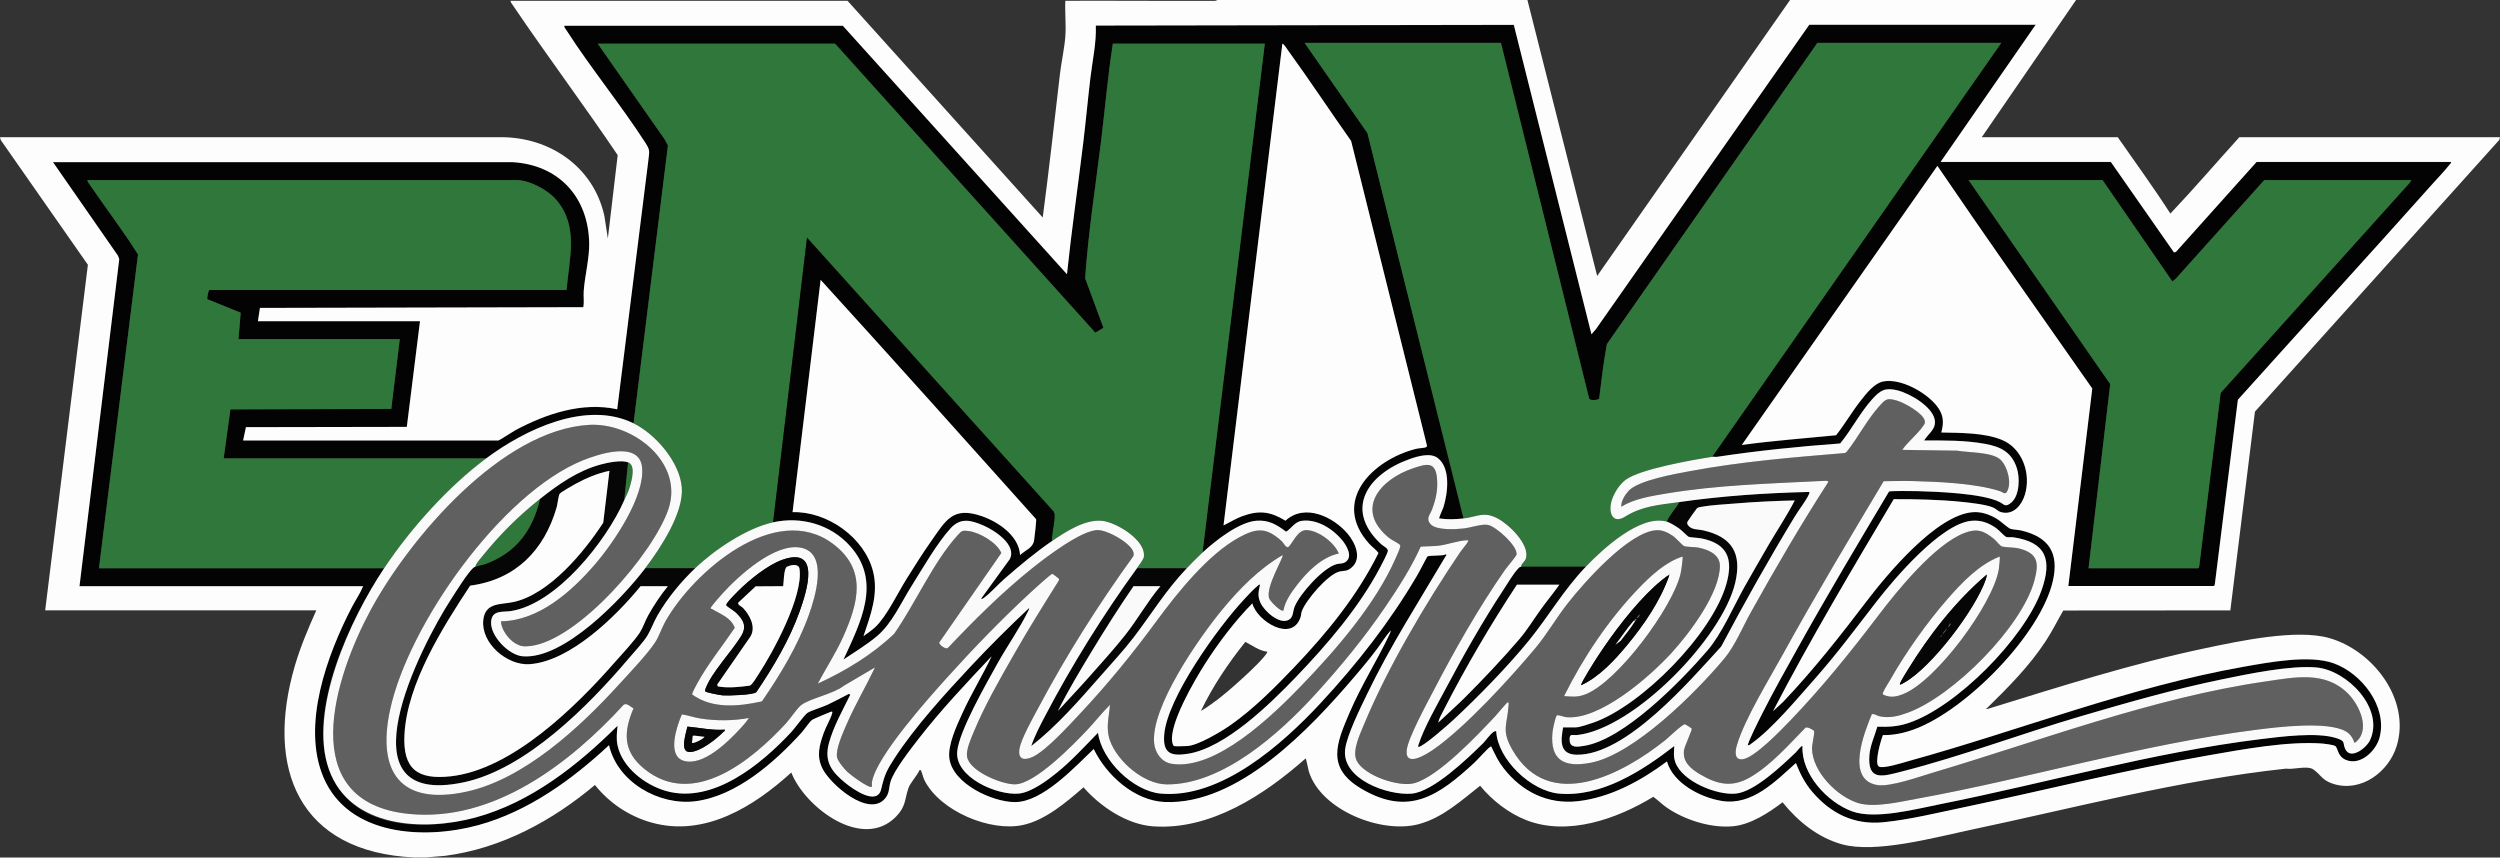
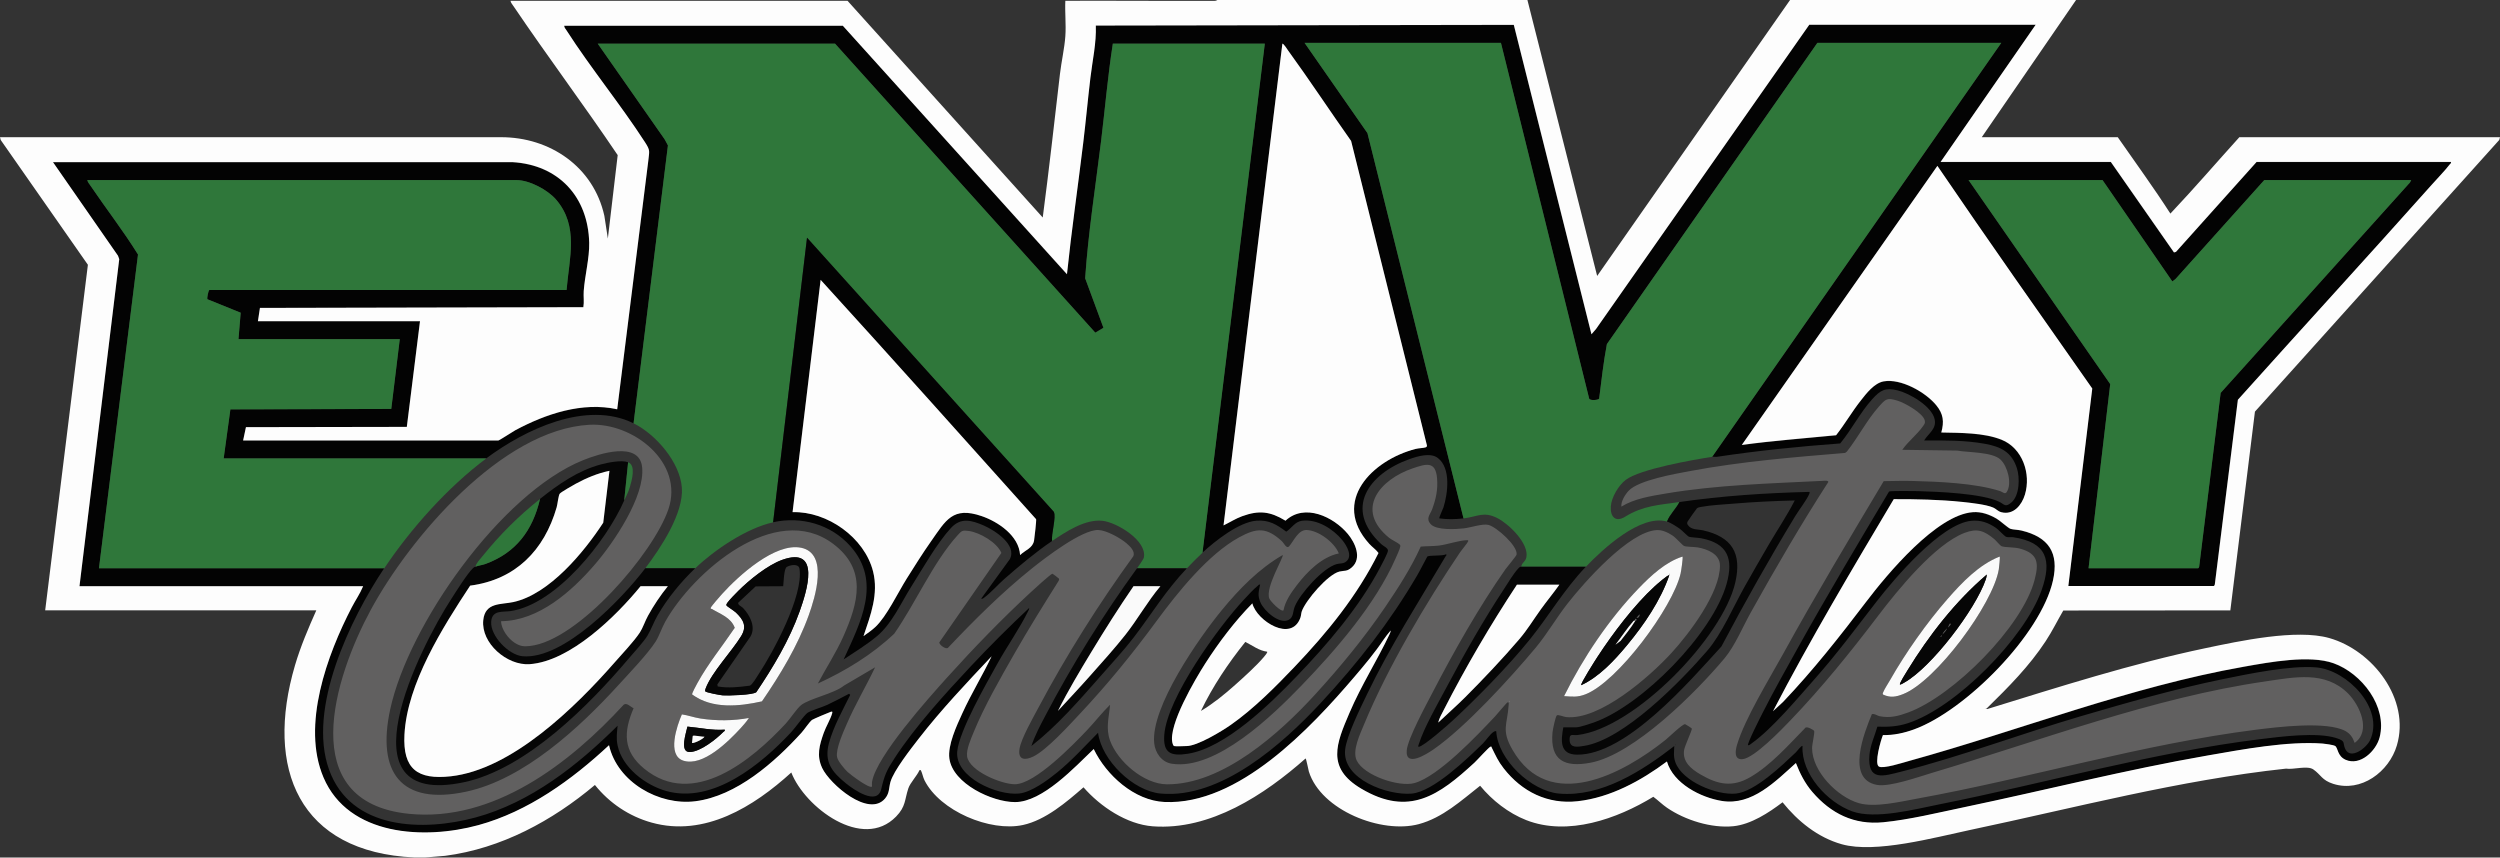
<svg xmlns="http://www.w3.org/2000/svg" id="Layer_1" data-name="Layer 1" viewBox="0 0 769.68 264.02">
  <rect x="0" y="0" width="769.68" height="264.02" fill="#333333" stroke="none" />
  <defs>
    <style>
      .cls-1 {
        fill: #616060;
      }

      .cls-2 {
        fill: #060606;
      }

      .cls-3 {
        fill: #2f773a;
      }

      .cls-4 {
        fill: #030303;
      }

      .cls-5 {
        fill: #fafafa;
      }

      .cls-6 {
        fill: #fdfdfd;
      }
    </style>
  </defs>
  <g>
    <path class="cls-4" d="M259.48,7.92l68.98,76.56c1.41-13.52,3.38-26.98,5.01-40.47.81-6.69,1.42-13.41,2.22-20.1.63-5.33,1.85-10.61,1.65-15.99l128.69-.21,23.91,95.25,1.39-1.6L556.99,7.68h69.7l-29.27,42.24h52.42l19.44,27.85.61-.17,24.81-27.68h59.86c.1.42-.17.48-.36.72-1.57,2.03-3.77,4.28-5.52,6.24-19.78,22.2-39.88,44.12-59.73,66.25l-7.09,56.75c.01.2-.22.6-.36.6h-44.75l7.37-60.81c-15.98-22.78-32.03-45.57-47.68-68.55l-60.22,85.92c9.64-1.32,19.35-2.03,29.03-2.99,2.69-3.42,4.89-7.23,7.58-10.66,1.71-2.18,4.16-5.39,7.04-5.92,5.3-.97,12.92,3.31,16.21,7.33,2.21,2.69,2.48,5.05,1.56,8.4,5.86.14,13.02.03,18.53,2.22,6.46,2.57,9.17,10.49,7.21,16.93-.97,3.19-3.5,6.34-7.22,5.41-1.1-.27-1.59-1.01-2.44-1.4-2.19-1-7.2-1.53-9.72-1.79-6.89-.71-14.09-.86-21-.84-12.8,21.52-25.63,43.06-37.18,65.29l3.12-2.88c9.33-9.82,17.4-20.08,25.57-30.82,6.5-8.55,21.7-26.81,32.87-27.59,2.61-.18,5.07.72,7.29,2,1.13.65,3.53,2.9,4.3,3.14.85.26,2.27.25,3.33.51,8.37,2.02,11.63,6.83,9.72,15.39-3.71,16.65-26.9,40.05-42.73,45.82-3.1,1.13-6.29,1.85-9.62,1.77-.64,1.53-2.74,8.8-1.24,9.69,1.29.76,7.43-1.22,9.12-1.68,34.5-9.52,67.83-22.8,103.36-29.08,7.8-1.38,20.13-3.69,27.52-1.04,8.62,3.09,16.61,13.31,14.16,22.81-1.08,4.17-5.99,8.93-10.5,6.89-2.56-1.15-2.28-3.64-3.2-4.24-.5-.32-3.1-.69-3.82-.74-10.88-.8-24.62,1.79-35.43,3.67-25.2,4.38-50,10.7-75.01,15.93-7.96,1.66-16.84,3.85-24.88,4.63-8.94.87-16.09-2.65-21.83-9.36-2.26-2.64-3.78-5.66-5.04-8.88-6.28,5.63-13.5,13.15-22.73,11.69-6.56-1.04-15-5.37-16.98-12.17-7.96,5.93-17.42,11.12-27.47,12.24-9.23,1.03-17.15-2.91-22.77-10.1-1.76-2.25-2.45-3.93-3.69-6.39-.08-.17-.02-.47-.41-.3-.59.25-4.04,4.11-4.92,4.92-10.91,10.06-20.13,16.74-34.87,7.99-10.81-6.42-7.66-13.85-3.57-23.4,3.61-8.44,8.47-16.02,12.32-24.15.14-.29.36-.8.32-1.12-.75.92-1.54,1.85-2.2,2.84-2.65,3.97-5.82,7.75-8.97,11.43-13.53,15.85-35.68,39.51-58.41,38.52-9.31-.41-17.97-8.26-21.83-16.31-5.78,5.49-15.73,16.33-24.23,16.34-7.01,0-19.15-5.67-20.21-13.4-.56-4.12,2.26-10.13,3.97-13.9,2.73-6,6.21-11.65,9.04-17.59-7.72,8.19-15.51,16.42-22.43,25.33-2.36,3.05-7.75,9.89-8.72,13.35-.52,1.83-.25,3.41-1.64,5.08-5.03,6.05-17.05-4.43-19.37-9.35-1.8-3.83-.86-7.01.45-10.77.67-1.92,2.11-4.29,2.6-6.04.08-.29.19-.69-.31-.55-.54.15-5.61,2.31-5.87,2.53-.9.72-2.33,2.95-3.25,3.95-8.27,9.07-20,19.48-32.66,21.09-11.19,1.42-24.02-5.87-26.6-17.25-11.41,10.65-24.92,20.41-40.19,24.6-16.54,4.54-39.99,3.45-47.71-14.67-6.85-16.07,1.13-37.8,8.72-52.41,1.13-2.17,2.56-4.21,3.48-6.47H24.47l12.24-100.68-.38-1.06-20.02-28.81h141.44c14.21.82,23.31,10.65,23.63,24.83.11,4.73-1.35,10.11-1.69,14.89-.11,1.63.17,3.31-.11,4.93l-99.57.22-.62,4.09h49.9l-4.06,32.54-49.53.09-.87,4.09h78.58c.31,0,4.44-2.74,5.24-3.16,9.43-5.04,20.58-8.79,31.35-6.44l9.57-76.47c.29-3,.69-3.11-.97-5.69-7.57-11.71-16.72-22.83-24.24-34.55-.27-.42-.68-.85-.67-1.37h85.77ZM450.58,159.6c-2.52.29-4.92.34-7.44,0-.2-.18,1.11-2.9,1.27-3.41,1.35-4.31,2.33-12.07-1.74-15.19-2.27-1.74-6.26-.54-8.77.36-12.51,4.47-20.39,15.27-8.64,26.17.63.58,2.1,1.21,2.05,2.01s-1.87,4.17-2.36,5.1c-6.46,12.3-16.36,23.83-25.95,33.8-7.91,8.23-21.74,21.8-33.26,23.61-5.24.82-7.73-.12-7.29-5.85.88-11.35,16.61-33.09,24.46-41.53,1.13-1.21,3.08-3.36,4.32-4.32.24-.19.3-.47.72-.36-.47,2.18-.81,3.4.12,5.52,1.1,2.54,5.83,6.85,8.69,5.32,1.55-.83,1.23-2.59,1.87-4.12,1.68-4.01,8.64-11.84,12.88-13.04.97-.28,1.8-.04,2.72-.64,2.44-1.6.4-5.06-.96-6.72-2.85-3.47-7.78-6.62-12.46-5.98-2.17.3-3.13,2.28-4.82,3.35-2.92-2.18-5.3-3.66-9.13-3.38-5.4.4-12.75,6.23-16.67,9.85l19.19-156.72h-46.79c-1.55,9.98-2.4,20.06-3.63,30.09-1.72,14.02-3.94,28.09-4.89,42.15l5.63,15.24-2.51,1.5L257.08,13.44h-73.06l20.59,29.44,1.02,1.88-10.58,85.56c-14.64-7.18-33.46,1.96-45.35,10.8h-80.86s2.07-15.09,2.07-15.09l49.53-.14,2.62-21.5h-49.66l.68-8.12-10.25-4.15c-.18-.26.31-2.79.61-2.86h109.97c.8-9.74,3.88-19.59-3.24-27.83-2.61-3.02-8.2-6-12.24-6H26.87c.11.62.65,1.23,1,1.76,4.8,7.09,10.12,13.92,14.61,21.16l-12.02,96.6h87.81c-10.43,15.62-23.71,43.16-16.97,61.98s29.28,19.04,45.1,14.75c16.98-4.6,31.48-16.07,43.74-28.25-.19,2.17-.46,3.83-.01,6.01,1.4,6.83,8.54,12.27,14.96,14.08,14.44,4.07,29.27-8.22,38.45-18.05,1.19-1.27,4.04-5.27,5.05-5.99.96-.69,4.72-1.82,6.14-2.49,2.26-1.06,4.47-2.25,6.68-3.4l.35.35c-2.31,4.69-5.17,9.76-6.54,14.82-1.56,5.79.88,8.89,5.23,12.42,2.23,1.81,9.61,7.05,10.86,1.75,1.03-4.38,1.66-5.75,4.13-9.55,6.27-9.64,15.51-19.76,23.4-28.2,5.78-6.18,11.84-12.21,18-17.99.08.33-.21.78-.36,1.08-2.58,5.24-6.49,10.8-9.4,16.04-3.36,6.05-11.75,20.66-12.37,26.99-.79,8.04,12.37,13.68,19,13.01,3.83-.39,8.8-4.09,11.75-6.48,4.53-3.69,8.51-8.08,12.6-12.23,1.1,8.48,10.85,17.96,19.32,18.72,18.53,1.65,37.47-15.23,49.18-27.83s21.39-25.1,29.67-39.2c1.13-1.93,2.1-3.97,3.19-5.92.59-.53,4.65-.09,5.76-.72.38.19,0,.43-.11.61-8.31,14.09-17.09,27.7-24.21,42.5-2.01,4.18-6.25,12.7-6.73,17.03-1,9.14,13.19,14.18,20.5,13.54,6.61-.58,17.21-10.82,21.95-15.48.92-.91,2.16-2.81,3.22-3.5.29-.19.48-.3.85-.23.48,8.76,10.78,18.43,19.32,19.2,13.07,1.16,25.67-7.04,35.5-14.64-.07,1.84-.32,3.16.32,4.97,2.11,5.95,12.75,10.26,18.64,9.67s14.28-8.73,18.48-12.71c.31-.29,1.76-2.24,2.03-1.92-.42,8.59,7.62,17.31,15.29,20.1,7.1,2.58,19.48-.68,26.98-2.18,32.63-6.51,65.7-16,98.72-20.05,6.3-.77,17.41-2.22,23.31-.34,3.14,1,1.86,1.39,2.82,3.41,1.61,3.39,6.47-.33,7.59-2.7,4.59-9.7-6.99-21.62-16.51-22.45-7.98-.7-20.88,1.99-28.93,3.64-14.61,3-29.26,7.18-43.57,11.38-18.27,5.37-36.87,12.38-55.19,17.04-5.71,1.45-10.55,3.11-9.9-5.1.23-2.95,1.63-5.91,2.44-8.72,3.37.11,6.16-.02,9.38-1.06,14.86-4.82,35.95-26.24,41.16-40.91,3.31-9.33,1.58-14.81-8.73-16.35-.72-.11-1.61.13-2.24-.15-.44-.2-2.26-2.17-3.04-2.71-2.37-1.62-4.71-2.49-7.63-2.2-9.34.95-23.51,17.6-29.14,24.85-6.4,8.24-12.1,15.99-19.08,23.87-5.29,5.97-13.03,15.28-19.34,19.77-.35.25-.72.65-1.17.62-.37-.4,3.9-8.8,4.43-9.84,3.42-6.77,7.19-13.45,10.88-20.08,9.04-16.25,18.59-32.23,28.11-48.2.4-.25,7.63-.16,8.77-.13,6.22.17,19.93.7,25.23,3.32,1.5.74,1.75,1.82,3.68.17,2.53-2.16,2.64-7.63,1.68-10.58-1.63-4.98-4.99-6.59-9.8-7.47-6.16-1.13-12.52-1.05-18.76-1.04,1.36-2.18,3.87-3.56,3.25-6.49-.85-4.05-7.72-8.02-11.46-8.94s-5.26-.04-7.75,2.71c-3.68,4.06-6.38,9.4-9.87,13.64-12.68.94-25.31,2.21-37.88,4.11-.5.08-1.08-.07-1.55,0l89.01-127.44h-56.62l-64.8,92.74c-1.05,5.53-1.68,11.17-2.38,16.77-.11.47-2.86.74-3.08,0l-27.16-109.51h-60.46l19.36,27.79,29.58,118.61ZM361.45,229.68c.52.17,3.03,0,3.84,0,3.33,0,10.79-4.54,13.63-6.52,6.99-4.88,13.71-11.65,19.6-17.83,10.06-10.55,19.36-21.95,25.87-35.09-.73-1.01-1.95-1.83-2.85-2.83-11.79-13.05.91-25.75,14.25-29.2.96-.25,2.4-.26,3.11-.49.29-.09.39-.28.41-.57l-23.35-93.76c-6.53-9.23-12.76-18.71-19.41-27.87-.3-.41-1.34-2.08-1.75-2.09l-18.12,148.32c1.92-.93,3.67-2.08,5.7-2.82,5.22-1.9,8.65-1.51,13.38,1.37,5.88-5.48,14.8-1.19,19.19,4.08,2.26,2.71,4.45,7.49,1.19,10.32-1.53,1.32-2.18.87-3.78,1.26-3.54.85-10.33,8.78-11.57,12.19-.22.6-.2,1.34-.43,1.97-2.72,7.76-13.44,1.07-14.81-4.37-5.42,5.52-10.3,11.97-14.49,18.5-3.11,4.85-11.45,18.98-10.11,24.48.06.26.26.87.49.94ZM647.32,55.44h-41.27l43.62,62.82-6.67,56.7h33.71c.14,0,.37-.4.36-.6l6.6-53.39,58.3-64.8.36-.72h-45.23l-27.35,30.48-.96.72-21.48-31.2Z" />
    <path class="cls-3" d="M118.28,174.96H30.47s12.02-96.6,12.02-96.6c-4.49-7.24-9.81-14.08-14.61-21.16-.36-.53-.89-1.13-1-1.76h132.08c4.04,0,9.63,2.97,12.24,6,7.11,8.24,4.04,18.09,3.24,27.84h-109.97c-.3.06-.8,2.59-.61,2.85l10.25,4.15-.68,8.12h49.66l-2.62,21.5-49.53.14-2.07,15.09h80.86c-11.78,8.76-23.28,21.64-31.43,33.84Z" />
    <path class="cls-3" d="M647.32,55.44l21.48,31.2.96-.72,27.35-30.48h45.23l-.36.72-58.3,64.8-6.6,53.39c.01.2-.22.6-.36.6h-33.71l6.67-56.7-43.62-62.82h41.27Z" />
    <path class="cls-6" d="M361.45,229.68c-.23-.07-.43-.69-.49-.94-1.34-5.49,7-19.62,10.11-24.48,4.19-6.53,9.07-12.98,14.49-18.5,1.38,5.44,12.09,12.13,14.81,4.37.22-.64.21-1.38.43-1.97,1.24-3.41,8.03-11.34,11.57-12.19,1.6-.38,2.25.06,3.78-1.26,3.26-2.82,1.07-7.6-1.19-10.32-4.39-5.27-13.31-9.56-19.19-4.08-4.74-2.88-8.16-3.28-13.38-1.37-2.02.74-3.78,1.89-5.7,2.82l18.12-148.32c.41,0,1.45,1.67,1.75,2.09,6.64,9.15,12.88,18.63,19.41,27.87l23.35,93.76c-.01.29-.12.48-.41.57-.71.23-2.16.24-3.11.49-13.34,3.45-26.04,16.15-14.25,29.2.9,1,2.11,1.82,2.85,2.83-6.51,13.14-15.81,24.54-25.87,35.09-5.89,6.18-12.62,12.94-19.6,17.83-2.84,1.99-10.31,6.52-13.63,6.52-.81,0-3.32.17-3.84,0ZM390.12,200.64c-2.54-.32-4.51-1.92-6.72-3.01-5.26,6.57-10.03,13.64-13.67,21.25,3.79-2.26,7.27-5.1,10.56-8.04,2.73-2.43,6.58-5.9,8.88-8.64.2-.23,1.16-1.34.95-1.56Z" />
    <path class="cls-6" d="M470.25,0l21.47,84.96L551.11,0h88.05l-29.03,42.24h41.87c5.43,7.82,11.06,15.52,16.2,23.52,7.25-7.66,14.15-15.69,21.23-23.52h80.25l-.23.85-75.22,83.64-7.57,61.19-51.43.04c-1.83,3.14-3.42,6.4-5.43,9.45-5.09,7.74-11.35,14.02-17.91,20.46-.29.29-.32.37-.81.3l.73.13c22.14-6.83,44.45-13.97,67.16-18.74,10.46-2.2,28.04-5.99,38.15-3.12,13.38,3.8,25.01,18.82,20.81,33.05-2.4,8.13-11.02,14.58-19.61,11.83-3.51-1.12-3.73-2.78-6.12-4.44-1.85-1.28-6.13.14-8.4-.24-32.91,3.54-64.96,12.07-97.25,18.88-10.81,2.28-29.14,7.32-39.52,4.4-7.36-2.07-13.52-7.05-18.23-12.92-4.23,3.21-9.72,6.82-15.15,7.37-6.76.68-14.87-1.88-20.42-5.68-1.49-1.02-2.76-2.31-4.22-3.38-11.15,6.8-26.33,12.22-39.16,7.17-5.45-2.15-10.45-6.06-14.16-10.57-5.82,4.57-11.54,9.85-18.89,11.82-11.43,3.07-30.08-4.21-33.84-16.19-.17-.54-.81-4.04-1.01-4.03-12.62,11.18-29.34,22.2-47.03,20.89-8.04-.6-16.19-6.09-21.34-12.01-5.22,4.54-11.69,10.09-18.63,11.6-10.12,2.2-25.56-4.3-30.32-13.75-.46-.92-.69-2.21-1.07-2.98-.14-.27-.22-.17-.48-.15-.74,1.73-2.85,3.88-3.42,5.58-1.19,3.57-.75,5.59-3.77,8.7-10.34,10.64-28.11-2.87-32.27-13.56-11.56,10.52-26.71,19.97-43.01,15.42-6.9-1.92-12.99-6-17.45-11.58-13.11,11.04-28.86,19.57-46.1,21.81l-6.09.51c-1.11-.04-2.25.05-3.36,0-35.57-1.6-46.18-27.35-36.77-59.22,1.71-5.79,4.09-11.36,6.54-16.86H13.91l13.15-106.39L.22,43.1l-.22-.86h154.16c15.17-.04,28.58,9.12,31.91,24.23l1.07,6.97,3.03-25.68c-10.41-15.43-21.58-30.35-32.01-45.76-.36-.53-.89-1.13-1-1.76h103.77l60.1,66.72c1.94-14.73,3.59-29.49,5.31-44.25.44-3.74,1.39-7.89,1.65-11.55s-.17-7.35,0-10.92c15.32-.06,30.65.08,45.98.02.44,0,.77-.26.81-.26h95.49ZM259.48,7.92h-85.77c-.02.53.4.95.67,1.37,7.53,11.72,16.67,22.84,24.24,34.55,1.67,2.58,1.26,2.69.97,5.69l-9.57,76.47c-10.77-2.36-21.92,1.4-31.35,6.44-.8.43-4.93,3.16-5.24,3.16h-78.58l.87-4.09,49.53-.09,4.06-32.54h-49.9l.62-4.09,99.57-.22c.28-1.63,0-3.3.11-4.93.34-4.79,1.79-10.16,1.69-14.89-.32-14.18-9.43-24.01-23.63-24.84H16.31s20.02,28.82,20.02,28.82l.38,1.06-12.24,100.68h87.33c-.93,2.27-2.36,4.31-3.48,6.47-7.59,14.61-15.56,36.34-8.72,52.41,7.72,18.12,31.17,19.21,47.71,14.67,15.27-4.19,28.78-13.95,40.19-24.6,2.58,11.37,15.41,18.67,26.6,17.25,12.66-1.61,24.4-12.01,32.66-21.09.91-1,2.35-3.23,3.25-3.95.26-.21,5.34-2.37,5.87-2.53.5-.14.39.25.31.55-.49,1.75-1.93,4.12-2.6,6.04-1.31,3.76-2.25,6.94-.45,10.77,2.32,4.92,14.33,15.4,19.37,9.35,1.39-1.67,1.12-3.25,1.64-5.08.98-3.46,6.36-10.31,8.72-13.35,6.91-8.91,14.71-17.13,22.43-25.33-2.83,5.94-6.31,11.59-9.04,17.59-1.72,3.77-4.54,9.78-3.97,13.9,1.06,7.73,13.2,13.41,20.21,13.4,8.5,0,18.46-10.85,24.23-16.34,3.86,8.05,12.52,15.91,21.83,16.31,22.73.99,44.89-22.68,58.41-38.52,3.14-3.68,6.32-7.46,8.97-11.43.66-.99,1.45-1.92,2.2-2.84.04.32-.18.83-.32,1.12-3.85,8.13-8.71,15.71-12.32,24.15-4.09,9.55-7.24,16.98,3.57,23.4,14.73,8.75,23.95,2.07,34.87-7.99.88-.81,4.33-4.67,4.92-4.92.39-.16.32.13.41.3,1.24,2.47,1.93,4.14,3.69,6.39,5.62,7.19,13.53,11.13,22.77,10.1,10.05-1.12,19.51-6.31,27.47-12.24,1.98,6.8,10.42,11.13,16.98,12.17,9.23,1.46,16.45-6.06,22.73-11.69,1.25,3.22,2.78,6.24,5.04,8.88,5.75,6.7,12.89,10.23,21.83,9.36,8.04-.78,16.92-2.97,24.88-4.63,25.01-5.23,49.81-11.55,75.01-15.93,10.81-1.88,24.55-4.47,35.43-3.67.72.05,3.32.42,3.82.74.93.59.64,3.08,3.2,4.24,4.51,2.03,9.42-2.72,10.5-6.89,2.45-9.5-5.54-19.72-14.16-22.81-7.39-2.65-19.72-.34-27.52,1.04-35.54,6.28-68.86,19.56-103.36,29.08-1.69.47-7.83,2.45-9.12,1.68-1.51-.89.6-8.16,1.24-9.69,3.33.07,6.52-.64,9.62-1.77,15.82-5.77,39.02-29.17,42.73-45.82,1.91-8.56-1.35-13.38-9.72-15.39-1.06-.25-2.48-.25-3.33-.51-.77-.24-3.17-2.49-4.3-3.14-2.22-1.29-4.68-2.19-7.29-2-11.18.79-26.37,19.04-32.87,27.59-8.17,10.74-16.24,21-25.57,30.82l-3.12,2.88c11.55-22.23,24.38-43.76,37.18-65.29,6.91-.02,14.1.13,21,.84,2.52.26,7.53.79,9.72,1.79.85.39,1.34,1.12,2.44,1.4,3.72.93,6.25-2.21,7.22-5.41,1.96-6.44-.75-14.36-7.21-16.93-5.51-2.19-12.67-2.08-18.53-2.22.92-3.35.65-5.71-1.56-8.4-3.29-4.02-10.91-8.3-16.21-7.33-2.88.53-5.33,3.74-7.04,5.92-2.69,3.42-4.89,7.23-7.58,10.66-9.68.96-19.4,1.67-29.03,2.99l60.22-85.92c15.65,22.99,31.7,45.77,47.68,68.55l-7.37,60.81h44.75c.14,0,.37-.4.36-.6l7.09-56.75c19.85-22.13,39.95-44.05,59.73-66.25,1.75-1.97,3.95-4.21,5.52-6.24.19-.24.46-.31.36-.72h-59.86l-24.81,27.68-.61.17-19.44-27.85h-52.42l29.27-42.24h-69.7l-65.66,93.68-1.39,1.6-23.91-95.25-128.69.21c.2,5.38-1.02,10.67-1.65,15.99-.8,6.69-1.41,13.41-2.22,20.1-1.63,13.49-3.6,26.95-5.01,40.47L259.48,7.92Z" />
    <g>
      <path class="cls-3" d="M195.06,130.32l10.58-85.56-1.02-1.88-20.59-29.44h73.06l80.13,88.98,2.51-1.5-5.63-15.24c.95-14.07,3.17-28.13,4.89-42.15,1.23-10.03,2.07-20.11,3.63-30.09h46.79l-19.19,156.72c-1.5,1.39-3.38,3.31-4.8,4.8h-15.36c.44-.6,1.99-2.77,2.1-3.29,1.08-5.24-8.41-10.9-12.78-11.34-5.33-.54-11.21,3.35-15.47,6.24-.36-2.06,1.39-7.44.49-9.01l-75.95-84.35-10.44,87.6c-8.11,1.78-18,8.43-23.99,14.16h-15.36c4.65-6.12,11.88-16.94,11.27-24.84s-8.07-16.46-14.87-19.8Z" />
      <path class="cls-3" d="M450.58,159.6l-29.58-118.61-19.36-27.79h60.46l27.16,109.51c.21.73,2.97.46,3.08,0,.7-5.6,1.33-11.24,2.38-16.77l64.8-92.74h56.62l-89.01,127.44c-5.9.92-22.22,3.76-26.61,7.1-2.21,1.68-4.38,5.34-4.59,8.13-.23,3.16,1.39,5.08,4.41,3.21,5.51-3.41,10.4-3.61,16.71-4.52-1.07,2.09-2.98,3.82-3.84,6-8.13-2.3-19.73,8.44-24.95,13.92h-19.91c.14-1.28,1.28-1.48,1.57-2.87.89-4.25-5.36-10.26-8.84-12.06-4.33-2.24-6.21-.45-10.48.04Z" />
      <path class="cls-4" d="M323.9,166.56c-5.04,3.41-10.05,7.63-14.64,11.64-1.96,1.71-4.23,4.31-6.22,5.77-.33.24-.5.45-.97.35l8.83-12.17c2.31-4.38-4.63-8.88-8.02-10.36-3.83-1.66-7.08-2.56-10.16.81-4.26,4.66-8.66,12.42-12.1,17.89-3.25,5.16-5.95,11.43-10.58,15.33-3.21,2.71-6.85,4.86-10.31,7.2,5.19-11.35,11.88-23.91,2.04-34.91-5.97-6.67-15.01-9.25-23.75-7.33l10.44-87.6,75.95,84.35c.9,1.57-.85,6.95-.49,9.01ZM314.06,170.88c1.61-1.54,3.88-2.11,4.29-4.47.14-.78.76-6.25.63-6.56-22.06-24.6-44.09-49.28-66.34-73.69l-8.64,71.52c10.69-.31,22.17,7.82,24.79,18.28,1.73,6.91-.76,13.42-2.95,19.88,1.19-.84,2.53-1.77,3.6-2.76,3.51-3.23,7.01-10.67,9.73-14.98,2.43-3.84,4.86-7.76,7.48-11.47,4.54-6.43,6.63-10.79,15.53-7.75,5.11,1.75,11.54,6.07,11.87,12Z" />
    </g>
    <path class="cls-6" d="M314.06,170.88c-.34-5.93-6.76-10.26-11.87-12-8.9-3.04-11,1.32-15.53,7.75-2.62,3.71-5.06,7.63-7.48,11.47-2.72,4.32-6.23,11.75-9.73,14.98-1.07.99-2.41,1.92-3.6,2.76,2.19-6.46,4.68-12.97,2.95-19.88-2.62-10.46-14.1-18.6-24.79-18.28l8.64-71.52c22.25,24.41,44.28,49.09,66.34,73.69.13.3-.5,5.78-.63,6.56-.41,2.36-2.68,2.93-4.29,4.47Z" />
  </g>
  <g>
    <path class="cls-2" d="M193.38,142.32l-1.2,11.76c-5.44,12.39-20.77,31.89-34.93,34.05-2.45.37-5.8-.42-6.03,3.32-.27,4.33,5.39,10.22,9.69,10.59,12.68,1.1,30.64-17.73,37.76-27.09h15.36c-4.41,4.22-8.5,9.19-11.56,14.48-1.16,2-2,4.39-3.12,6.24-1.23,2.03-4.08,5.06-5.72,7-12.31,14.52-31.68,34.13-50.86,38.17-38.74,8.15-13.3-41.88-3.85-56.41,1.49-2.29,4.98-7.92,6.76-9.57.32-.29.34-.25.68-.39.9-.36,2.15-.5,3.11-.85,9.45-3.47,14.53-10.37,16.8-20.03,5.62-4.47,11.66-8.72,18.77-10.62,2.18-.58,6.29-1.41,8.34-.66ZM205.61,180.48h-8.4c-7.5,9.2-21.66,23.15-34.18,24.01-6.93.48-14.98-6.45-14.26-13.54.57-5.57,5.46-4.75,9.29-5.59,11.08-2.43,21.73-15.33,27.65-24.43l1.91-15.97c-3.68.76-7.19,2.24-10.48,4.04-.8.43-4.43,2.52-4.81,2.99-.42.51-.69,3.28-.96,4.2-3.82,13.24-12.64,22.28-26.63,24.12-8.45,12.8-19.43,30.15-20.23,45.88-.54,10.6,4.03,13.95,14.25,12.82,18.87-2.08,38.43-21.33,50.42-35.01,2.26-2.58,6-6.53,7.79-9.24.95-1.45,1.63-3.56,2.51-5.16,1.78-3.21,3.81-6.27,6.12-9.11Z" />
    <path class="cls-2" d="M517.04,154.56c13.2-1.91,26.61-2.79,39.95-3.12.29.04.07.53,0,.71-.88,1.96-3.08,4.76-4.29,6.75-7.99,13.14-15.53,26.55-22.73,40.14-9.63,10.49-29.2,33.47-44.47,33.3-5.4-.06-4.94-4.36-4.2-8.42h3.96c1.1,0,4.26-1.08,5.46-1.5,14.87-5.27,36.57-27.38,40.85-42.66,2.15-7.7.4-12.44-7.79-14.04-.95-.19-3.38-.27-3.84-.48-.34-.15-2.11-1.97-2.81-2.47-.92-.65-2.89-1.92-3.91-2.2.86-2.18,2.76-3.91,3.84-6ZM552.55,154.08c-6.19.15-12.42.44-18.59.96-3.09.26-7.09.45-10.05.99-.47.09-1.09.15-1.46.46-.19.16-2.77,3.82-2.88,4.08-.21.47-.18.67.1,1.09,1.04,1.54,3.06,1.26,4.62,1.61,8.92,2.02,12.03,7.03,9.96,16.06-3.88,16.92-31,44.86-48.54,46.96-1.63.19-2.54-.66-2.47,1.57.09,2.58,2.55,2.07,4.38,1.79,12.27-1.85,29.9-19.95,37.94-29.24,4.58-5.29,8.06-13.58,11.59-19.84,2.44-4.33,4.92-8.67,7.44-12.96,2.64-4.5,5.58-8.89,7.96-13.52Z" />
    <path class="cls-2" d="M468.33,174.48h19.91c-6.82,7.15-11.29,15.01-17.28,22.43-6.48,8.03-15.91,17.67-23.5,24.73-1.46,1.36-9.29,8.28-10.68,8.28-.3-.09-.07-.51,0-.73,1.69-5.29,5.72-12.25,8.4-17.28,5.4-10.16,11.45-20.86,17.78-30.45,1.19-1.81,3.02-4.89,4.42-6.38.29-.3.47-.6.96-.6ZM480.09,180h-13.08c-8.18,12.44-15.78,25.37-22.56,38.63-.63,1.23-1.37,2.48-1.68,3.84,2.73-2.61,5.62-5.12,8.29-7.79,5.53-5.54,11.6-11.94,16.67-17.88,2.54-2.97,4.37-6.06,6.64-9.2,1.85-2.57,3.89-5.01,5.71-7.6Z" />
    <path class="cls-1" d="M585.66,138.48l16.91.24c3.36.63,10.76.37,13.32,2.76,2.19,2.05,3.66,7.44,1.89,10.05-.51.75-1.25-.09-2.01-.34-7.7-2.47-18.96-2.91-27.11-3.12-2.9-.08-5.82.03-8.72.06-10.54,17.64-21.12,35.3-31.04,53.31-4.24,7.69-11.72,19.82-14.12,27.87-.52,1.75-1.01,4.7,1.74,4.41,3.59-.39,11.88-9.01,14.59-11.83,9.8-10.2,18.62-21.13,27.15-32.36,5.94-7.82,17.44-22,26.59-25.48,3.91-1.49,6.01-.64,9.12,1.91.55.45,1.85,2.1,2.32,2.23,1.39.41,3.76.22,5.54.7,5.74,1.55,5.9,4.54,4.54,9.72-3.77,14.39-25.05,35.66-38.92,40.75-2.96,1.09-5.65,1.8-8.82,1.13-.73-.16-1.47-.84-2.33-.64-2.34,5.66-8.1,20.06,1.57,21.8,3.96.71,12.9-2.51,17.08-3.75,33.22-9.89,68.08-23.14,102.42-28.1,8.99-1.3,18.43-3.38,25.51,3.68,3.6,3.6,7.24,11.55,2.04,15.24-.52-1.59-1.33-2.83-2.83-3.65-5.71-3.13-20.94-1.24-27.61-.4-35.19,4.47-69.45,14.89-104.28,21.21-5.16.94-13,2.83-17.95,1.38-6.61-1.93-14.36-9.78-14.36-16.95,0-1.25.83-4.5.64-5.27-.06-.24-2.36-1.63-2.78-.9-5.06,5.17-10.53,11.41-16.83,15.09-5.56,3.24-9.99,2.36-15.41-.81-2.81-1.64-5.52-3.81-5.04-7.4.19-1.4,2.49-6.14,2.4-6.71-.02-.12-1.95-1.35-2.07-1.36-.81-.08-5.01,4.02-5.99,4.81-13.08,10.48-35.84,22.79-47.18,3.05-3.51-6.11-1.55-7.7-1.16-13.73.02-.29.17-1.04-.35-.83-.31.12-3.28,3.73-3.84,4.32-5.46,5.79-17.39,18.47-24.83,20.52-4.7,1.3-15.52-2.31-17.76-6.96-1.46-3.02,1.06-8.17,2.29-11.16,7.18-17.36,19.03-37.38,29.57-52.98.52-.77,2.19-2.71,2.45-3.31.16-.36-.08-.37-.36-.37-2.4.03-6,1.34-8.66,1.66-1.76.21-3.78.16-5.57.31-2.96,6.53-6.86,12.6-10.88,18.52-6.44,9.48-13.89,18.55-21.67,27.05-10.9,11.91-28.43,27.71-45.59,27.62-7.08-.04-15.16-7-17.51-13.46-1.39-3.82-.33-7.14,0-11.03-2.51,2.45-4.66,5.26-7.07,7.8-4.28,4.51-16.01,16.61-22.2,16.67-4.04.04-14.02-4.01-14.74-8.53-.33-2.11,1.21-5.54,2.03-7.54,3.33-8.09,8.19-16.54,12.55-24.17s8.96-15,13.61-22.39c.08-.21.2-.47.07-.69-.06-.11-1.88-1.49-2.01-1.49-.44,0-5.8,4.9-6.6,5.65-8.85,8.16-17.73,17.33-25.79,26.28-5.8,6.44-21.72,24.2-23.12,32.07-.09.5,0,1.03-.03,1.53-.77.76-6.73-3.75-7.56-4.55-.96-.92-2.92-3.25-3.18-4.5-.51-2.47,1.97-7.88,3.02-10.31,2.57-5.94,5.9-11.52,8.68-17.36l-9.59,5.64c-3.02,2.47-10.58,3.94-13.19,6-1.27,1-3.37,4.21-4.68,5.63-10.43,11.26-28.51,26.36-43.66,13.91-6.49-5.33-6.39-11.25-3.23-18.58-.93-.4-2.05-1.78-3.03-1.11-16.56,18.08-40.13,36.27-66.2,33.61-35.26-3.6-22.84-42.18-11.68-62.8,11.97-22.11,40.36-55.52,67.33-56.97,13.45-.72,29.17,11.61,24.3,25.99-4.61,13.6-27.76,40.44-42.59,42.11-1.99.23-3,.11-4.69-.94-2.02-1.25-4.22-4.23-4.24-6.68,11.6-.13,21.74-9.19,28.92-17.52,5.73-6.64,15.42-20.91,14.51-29.88-.84-8.27-13.4-4.11-18.22-2.16-25.21,10.21-53.7,50.6-59.35,76.72-4.15,19.18,3.11,29.66,23.39,25.32,17.77-3.8,34.95-19.73,46.86-32.8,3.14-3.45,9.19-9.76,11.5-13.45,1.06-1.69,1.91-4.27,2.97-6.15,8.6-15.26,33.88-37.21,51.6-23.94,10.59,7.92,7.86,18.09,3.18,28.58-2.24,5.03-5.28,9.62-7.84,14.47,8.53-3.91,16.7-8.87,23.52-15.35,6.51-9.28,11.99-22.02,19.56-30.36,1.24-1.37,1.44-1.53,3.41-1.26,3.36.46,8.67,3.52,10.02,6.76l-19.09,27.51c-.23.63,2.01,2.35,2.66,1.69,8.13-8.59,16.67-17.09,25.91-24.49,4.07-3.26,15.37-11.94,20.37-11.77,2.47.08,6.78,2.46,8.66,4.08,1.08.93,2.78,2.5,2.09,4.02-10.64,14.67-20.69,30.59-29.21,46.62-1.6,3.01-5.33,9.55-5.81,12.66-.55,3.49,1.74,3.59,4.27,2.35,4.11-2.01,10.95-9.55,14.27-13.09,8.7-9.28,16.26-18.56,23.78-28.78,6.37-8.66,15.8-20.41,25.28-25.59,5.48-2.99,8.44-3.15,13.21,1.2.58.53,1.38,2.47,2.22,1.52,1.33-1.5,2.77-5.04,5.31-4.99,3.66.07,8.64,3.82,9.97,7.21-5.18,1.05-9.68,5.57-12.81,9.63-1.77,2.3-3.69,5-4.23,7.9-.72.62-4.04-2.8-4.37-3.67-1.28-3.41,4.56-12.81,4.13-13.37-7.35,4.26-13.35,10.41-18.71,16.93-7.02,8.54-21.98,29.91-20.85,41,.31,3.01,2.29,5.84,5.43,6.33,13.6,2.12,31.15-14.99,39.9-24.06,10.61-10.99,22.83-25.09,28.99-39.16.33-.74,1.37-3.01,1.44-3.63.04-.34.05-.4-.2-.66-.44-.47-2.47-1.42-3.24-2.05-10.7-8.7-2.84-18,7.37-21.42,4.03-1.35,6.93-2.28,7.39,3.06.3,3.51-.32,6.31-1.5,9.55-.62,1.7-2.07,2.85-.43,4.63,1.77,1.91,7.68,1.56,10.18,1.28,2.11-.24,5.79-1.53,7.6-1.06,2.47.64,9.02,6.44,8.64,9.11-.07.46-2.87,3.74-3.42,4.52-8.14,11.6-15.85,25.25-22.39,37.85-1.95,3.76-7.69,14.26-8.01,17.92-.48,5.45,6.34,1.03,8.31-.34,9.76-6.78,23.59-21.92,31.38-31.25,3.52-4.21,6.41-9.27,9.86-13.66,5.15-6.55,18.82-22.05,27.36-22.56,1.78-.11,3.52.75,4.96,1.7,1.02.68,2.99,2.95,3.53,3.19.62.28,3.16.27,4.13.43,2.98.51,6.88,2.02,6.9,5.57.07,8.4-9.45,20.98-14.99,27-6.68,7.27-22.02,20.74-32.39,19.67-.73-.07-2.57-.9-2.88-.48-.43.58-1.21,4.32-1.29,5.19-.81,8.72,3.79,10.84,11.73,9.34,13.4-2.54,32.56-21.78,41.25-32.17,3.19-3.82,5.63-9.74,8.12-14.19,7.57-13.56,15.37-26.99,23.8-40.04.13-.6-1.41-.39-1.81-.37-15.99.81-32.34,1.22-48.17,3.89-4.58.77-9.76,1.58-13.72,4.04-.17-1.62,1.17-3.76,2.28-4.92,3.05-3.23,14.32-5.18,18.92-6.04,15.73-2.94,31.75-4.25,47.69-5.57l.54-.42c3.42-4.32,6.22-9.8,9.88-13.88,2.09-2.34,2.46-2.75,5.64-1.81,2.18.64,7.99,3.84,8.47,6.18.17.84-.16,1.1-.58,1.72-1.71,2.48-4.59,4.69-6.34,7.22ZM234.58,215.93c5.62-8.2,11.02-17.1,14.4-26.51,1.96-5.45,6.2-19.04-2.37-20.78-8.01-1.63-19.32,8.7-24.32,14.24-.6.66-3.25,3.68-3.47,4.21-.17.4.16.32.3.41,2.62,1.54,5.9,2.6,7.08,5.79-3.81,5.65-8.23,11.05-11.51,17.04-.28.51-1.76,3.21-1.61,3.49,6.15,4.53,14.44,3.7,21.49,2.12ZM518,171.36c-5.15,1.6-9.75,5.88-13.44,9.71-9.19,9.54-17.15,21.4-23.03,33.25,2.58.17,4.07.41,6.54-.54,9.97-3.82,26.93-26.84,29.33-37.14.16-.69.82-5.05.6-5.28ZM615.65,171.36c-6.39,2.51-11.61,8-16.07,13.09-6.43,7.34-12.89,16.52-17.71,25-.59,1.04-1.68,2.67-2.08,3.68-.1.25-.25.47-.02.73,2.24,1.03,3.93.72,6.13-.14,10.14-3.96,27.72-27.77,29.49-38.42.09-.53.42-3.76.27-3.93ZM464.61,215.76v.24c.16-.08.16-.16,0-.24ZM230.57,221.04c-4.95.9-9.95.93-14.93.17-1.94-.3-3.84-1.01-5.72-1.27-1.5,3.45-4.67,12.57.42,14.24,6.04,1.99,13.97-5.96,17.7-10.02.85-.93,1.84-2.06,2.52-3.12Z" />
    <path class="cls-3" d="M166.27,153.6c-2.27,9.66-7.36,16.56-16.8,20.03-.96.35-2.21.49-3.11.85.28-1.14,1.41-2.3,2.17-3.23,5.42-6.7,11.06-12.33,17.75-17.65Z" />
    <path class="cls-3" d="M192.18,154.08l1.2-11.76c2.5.92,1.11,5.64.54,7.62-.46,1.61-1.12,2.71-1.74,4.14Z" />
    <path class="cls-4" d="M515.72,229.2c.16.08.16.16,0,.24v-.24Z" />
    <path class="cls-2" d="M365.4,174.96c-6.5,6.85-10.74,13.92-16.32,21.24-2.99,3.92-6.9,8.13-10.19,11.89-6.62,7.54-13.46,15.41-21.36,21.59,1.07-3.23,2.73-6.34,4.32-9.36,8.17-15.59,17.89-31.15,28.2-45.35h15.36ZM357.25,180.48h-8.28c-4.52,6.59-8.8,13.35-12.94,20.18-3.61,5.96-7.24,11.99-10.34,18.22,3.45-3.74,6.95-7.46,10.32-11.27s7.25-8.11,10.43-12.13c3.81-4.82,6.82-10.29,10.8-14.99Z" />
    <path class="cls-6" d="M205.61,180.48c-2.31,2.84-4.35,5.91-6.12,9.11-.89,1.6-1.56,3.72-2.51,5.16-1.79,2.72-5.53,6.66-7.79,9.24-11.99,13.67-31.55,32.92-50.42,35.01-10.22,1.13-14.8-2.22-14.25-12.82.81-15.73,11.79-33.08,20.23-45.88,13.99-1.84,22.81-10.89,26.63-24.12.27-.92.54-3.69.96-4.2.38-.47,4.01-2.55,4.81-2.99,3.29-1.79,6.8-3.28,10.48-4.04l-1.91,15.97c-5.92,9.09-16.57,22-27.65,24.43-3.82.84-8.72.01-9.29,5.59-.72,7.1,7.33,14.02,14.26,13.54,12.52-.86,26.68-14.81,34.18-24.01h8.4Z" />
    <path class="cls-5" d="M357.25,180.48c-3.98,4.7-7,10.18-10.8,14.99-3.17,4.02-7.01,8.26-10.43,12.13s-6.87,7.53-10.32,11.27c3.1-6.22,6.73-12.26,10.34-18.22,4.14-6.83,8.42-13.59,12.94-20.18h8.28Z" />
-     <path class="cls-5" d="M552.55,154.08c-2.37,4.63-5.32,9.01-7.96,13.52s-4.99,8.63-7.44,12.96c-3.53,6.27-7.01,14.56-11.59,19.84-8.05,9.3-25.67,27.39-37.94,29.24-1.83.28-4.29.79-4.38-1.79-.08-2.23.84-1.37,2.47-1.57,17.54-2.1,44.66-30.04,48.54-46.96,2.07-9.03-1.04-14.04-9.96-16.06-1.57-.35-3.59-.08-4.62-1.61-.28-.42-.31-.62-.1-1.09.12-.26,2.69-3.92,2.88-4.08.37-.31.99-.37,1.46-.46,2.96-.54,6.97-.73,10.05-.99,6.17-.52,12.41-.81,18.59-.96Z" />
    <path class="cls-6" d="M480.09,180c-1.82,2.59-3.86,5.03-5.71,7.6-2.26,3.14-4.1,6.23-6.64,9.2-5.08,5.95-11.14,12.34-16.67,17.88-2.67,2.67-5.55,5.18-8.29,7.79.31-1.36,1.05-2.61,1.68-3.84,6.78-13.27,14.38-26.2,22.56-38.63h13.08Z" />
    <path class="cls-5" d="M234.58,215.93c-7.05,1.58-15.34,2.41-21.49-2.12-.16-.27,1.33-2.98,1.61-3.49,3.28-5.99,7.7-11.39,11.51-17.04-1.18-3.18-4.46-4.24-7.08-5.79-.14-.08-.47,0-.3-.41.22-.53,2.87-3.55,3.47-4.21,5-5.54,16.31-15.87,24.32-14.24,8.57,1.74,4.33,15.34,2.37,20.78-3.38,9.41-8.78,18.31-14.4,26.51ZM217.15,212.86c.25.36,4.63,1.18,5.37,1.23,1.65.12,9.26-.09,10.32-.98,5.19-7.68,10.2-16.06,13.33-24.83,2.19-6.15,6.74-20.23-5.35-15.91-4.49,1.61-10.11,6.16-13.5,9.54-.75.74-2.84,2.88-3.34,3.62-.18.27-.49.59-.27.95.12.19,2.3,1.59,2.78,2.04,2.36,2.2,3.54,4.27,1.73,7.26-2.87,4.74-9.12,11.22-10.96,16.16-.09.25-.26.71-.11.93Z" />
    <path class="cls-5" d="M518,171.36c.22.23-.43,4.59-.6,5.28-2.4,10.3-19.36,33.32-29.33,37.14-2.47.95-3.96.7-6.54.54,5.87-11.85,13.83-23.71,23.03-33.25,3.69-3.83,8.29-8.11,13.44-9.71ZM514.04,176.64v.24c.16-.08.16-.16,0-.24ZM513.92,177.12c-.32-.33-3.98,2.93-4.44,3.35-6.37,5.82-12.9,14.48-17.63,21.72-.55.84-5.39,8.4-5.03,8.76,5.6-2.63,10.24-7.66,14.15-12.36,5.21-6.28,10.29-13.73,12.96-21.47Z" />
    <path class="cls-5" d="M615.65,171.36c.16.18-.18,3.4-.27,3.93-1.76,10.66-19.35,34.47-29.49,38.42-2.2.86-3.89,1.17-6.13.14-.23-.26-.08-.47.02-.73.4-1.01,1.49-2.64,2.08-3.68,4.82-8.48,11.29-17.66,17.71-25,4.45-5.09,9.67-10.58,16.07-13.09ZM584.94,210.72c.16.16,1.04-.4,1.27-.53,8.46-4.72,21.97-22.58,25.13-31.74.16-.47.31-1.07.35-1.57-9.62,8.18-17.86,18.77-24.45,29.54-.33.54-2.55,4.03-2.3,4.3Z" />
    <path class="cls-5" d="M230.57,221.04c-.68,1.06-1.66,2.19-2.52,3.12-3.73,4.06-11.66,12.01-17.7,10.02-5.09-1.68-1.92-10.8-.42-14.24,1.88.26,3.77.97,5.72,1.27,4.98.76,9.98.73,14.93-.17ZM223.13,224.64c-3.88.29-7.66-.59-11.49-.94-.37,1.86-2.58,7.94.75,7.83s8.11-3.96,10.34-6.22c.21-.21.53-.2.4-.67Z" />
    <path class="cls-5" d="M464.61,215.76c.16.08.16.16,0,.24v-.24Z" />
-     <path class="cls-5" d="M527.11,140.64c.47-.07,1.05.07,1.55,0,12.56-1.9,25.2-3.18,37.88-4.11,3.49-4.25,6.2-9.58,9.87-13.64,2.49-2.75,3.96-3.64,7.75-2.71s10.61,4.88,11.46,8.94c.62,2.93-1.89,4.31-3.25,6.49,6.24-.01,12.6-.09,18.76,1.04,4.81.88,8.18,2.5,9.8,7.47.96,2.95.85,8.42-1.68,10.58-1.93,1.65-2.18.57-3.68-.17-5.3-2.63-19.01-3.15-25.23-3.32-1.14-.03-8.37-.12-8.77.13-9.52,15.97-19.07,31.95-28.11,48.2-3.69,6.63-7.46,13.3-10.88,20.08-.53,1.05-4.8,9.45-4.43,9.84.45.03.82-.37,1.17-.62,6.31-4.49,14.06-13.8,19.34-19.77,6.98-7.88,12.68-15.63,19.08-23.87,5.63-7.25,19.8-23.9,29.14-24.85,2.92-.3,5.26.57,7.63,2.2.79.54,2.6,2.51,3.04,2.71.64.29,1.52.05,2.24.15,10.31,1.53,12.04,7.02,8.73,16.35-5.21,14.67-26.3,36.09-41.16,40.91-3.22,1.04-6.01,1.17-9.38,1.06-.81,2.82-2.2,5.77-2.44,8.72-.65,8.21,4.19,6.55,9.9,5.1,18.32-4.66,36.92-11.67,55.19-17.04,14.3-4.21,28.96-8.38,43.57-11.38,8.05-1.66,20.94-4.34,28.93-3.64,9.51.83,21.1,12.75,16.51,22.45-1.12,2.38-5.98,6.1-7.59,2.7-.96-2.02.31-2.41-2.82-3.41-5.89-1.88-17-.43-23.31.34-33.01,4.05-66.09,13.54-98.72,20.05-7.5,1.5-19.88,4.76-26.98,2.18-7.67-2.79-15.71-11.51-15.29-20.1-.28-.31-1.72,1.63-2.03,1.92-4.2,3.99-12.67,12.13-18.48,12.71s-16.52-3.72-18.64-9.67c-.64-1.81-.38-3.13-.32-4.97-9.83,7.6-22.43,15.8-35.5,14.64-8.54-.76-18.84-10.43-19.32-19.2-.37-.07-.56.04-.85.23-1.06.69-2.3,2.59-3.22,3.5-4.74,4.66-15.34,14.91-21.95,15.48-7.31.64-21.5-4.4-20.5-13.54.47-4.34,4.72-12.85,6.73-17.03,7.12-14.81,15.9-28.41,24.21-42.5.11-.19.48-.42.11-.61-1.11.63-5.17.19-5.76.72-1.1,1.95-2.06,3.99-3.19,5.92-8.28,14.11-18.55,27.24-29.67,39.2-11.71,12.6-30.65,29.48-49.18,27.83-8.47-.75-18.22-10.24-19.32-18.72-4.09,4.16-8.06,8.55-12.6,12.23-2.95,2.4-7.92,6.1-11.75,6.48-6.64.67-19.79-4.98-19-13.01.62-6.33,9.01-20.93,12.37-26.99,2.91-5.24,6.82-10.79,9.4-16.04.15-.3.44-.75.36-1.08-6.16,5.78-12.22,11.81-18,17.99-7.89,8.44-17.12,18.56-23.4,28.2-2.47,3.8-3.1,5.17-4.13,9.55-1.24,5.29-8.62.06-10.86-1.75-4.35-3.53-6.79-6.63-5.23-12.42,1.37-5.07,4.23-10.13,6.54-14.82l-.35-.35c-2.21,1.15-4.42,2.34-6.68,3.4-1.43.67-5.18,1.81-6.14,2.49-1.01.72-3.86,4.72-5.05,5.99-9.18,9.82-24,22.12-38.45,18.05-6.42-1.81-13.56-7.25-14.96-14.08-.45-2.19-.18-3.84.01-6.01-12.25,12.18-26.76,23.65-43.74,28.25-15.82,4.29-38.61,3.35-45.1-14.75s6.54-46.37,16.97-61.98c8.15-12.2,19.65-25.08,31.43-33.84,11.89-8.84,30.71-17.98,45.35-10.8,6.81,3.34,14.27,11.96,14.87,19.8s-6.62,18.71-11.27,24.84c-7.12,9.36-25.08,28.19-37.76,27.09-4.29-.37-9.95-6.26-9.69-10.59.23-3.75,3.59-2.95,6.03-3.32,14.17-2.16,29.5-21.67,34.93-34.05.63-1.43,1.28-2.53,1.74-4.14.57-1.99,1.96-6.71-.54-7.62-2.05-.75-6.16.07-8.34.66-7.11,1.9-13.15,6.16-18.77,10.62-6.69,5.32-12.33,10.95-17.75,17.65-.75.93-1.89,2.1-2.17,3.23-.34.14-.37.09-.68.39-1.78,1.65-5.27,7.28-6.76,9.57-9.45,14.52-34.89,64.56,3.85,56.41,19.18-4.03,38.55-23.65,50.86-38.17,1.64-1.93,4.49-4.97,5.72-7,1.12-1.85,1.96-4.23,3.12-6.24,3.06-5.29,7.15-10.26,11.56-14.48,5.99-5.73,15.89-12.38,23.99-14.16,8.74-1.92,17.78.65,23.75,7.33,9.85,11,3.16,23.56-2.04,34.91,3.47-2.35,7.11-4.5,10.31-7.2,4.63-3.91,7.33-10.17,10.58-15.33,3.44-5.47,7.85-13.23,12.1-17.89,3.08-3.37,6.32-2.48,10.16-.81,3.39,1.47,10.33,5.98,8.02,10.36l-8.83,12.17c.47.1.65-.11.97-.35,1.99-1.46,4.26-4.07,6.22-5.77,4.59-4,9.6-8.22,14.64-11.64,4.27-2.89,10.15-6.78,15.47-6.24,4.37.44,13.87,6.11,12.78,11.34-.11.52-1.67,2.69-2.1,3.29-10.3,14.21-20.03,29.76-28.2,45.35-1.58,3.02-3.25,6.13-4.32,9.36,7.9-6.18,14.74-14.05,21.36-21.59,3.29-3.75,7.2-7.97,10.19-11.89,5.58-7.32,9.82-14.39,16.32-21.24,1.42-1.49,3.3-3.41,4.8-4.8,3.91-3.62,11.27-9.45,16.67-9.85,3.82-.28,6.21,1.2,9.13,3.38,1.69-1.07,2.65-3.05,4.82-3.35,4.68-.65,9.61,2.5,12.46,5.98,1.36,1.66,3.4,5.13.96,6.72-.92.6-1.75.37-2.72.64-4.23,1.2-11.19,9.03-12.88,13.04-.65,1.53-.32,3.29-1.87,4.12-2.86,1.53-7.59-2.78-8.69-5.32-.92-2.12-.58-3.34-.12-5.52-.42-.11-.48.17-.72.36-1.24.95-3.19,3.1-4.32,4.32-7.85,8.44-23.58,30.18-24.46,41.53-.44,5.73,2.04,6.67,7.29,5.85,11.53-1.8,25.35-15.37,33.26-23.61,9.59-9.97,19.49-21.51,25.95-33.8.49-.94,2.32-4.32,2.36-5.1s-1.42-1.43-2.05-2.01c-11.75-10.9-3.87-21.7,8.64-26.17,2.51-.9,6.5-2.1,8.77-.36,4.07,3.12,3.09,10.88,1.74,15.19-.16.51-1.47,3.23-1.27,3.41,2.52.35,4.92.29,7.44,0,4.28-.49,6.15-2.29,10.48-.04,3.48,1.8,9.73,7.81,8.84,12.06-.29,1.39-1.43,1.59-1.57,2.87-.48,0-.67.3-.96.6-1.41,1.48-3.23,4.57-4.42,6.38-6.33,9.6-12.38,20.29-17.78,30.45-2.67,5.04-6.7,11.99-8.4,17.28-.07.21-.29.63,0,.73,1.39,0,9.21-6.92,10.68-8.28,7.59-7.06,17.02-16.7,23.5-24.73,5.99-7.42,10.46-15.28,17.28-22.43,5.23-5.48,16.82-16.22,24.95-13.92,1.02.29,3,1.55,3.91,2.2.7.5,2.47,2.32,2.81,2.47.46.21,2.89.3,3.84.48,8.2,1.61,9.95,6.35,7.79,14.04-4.27,15.28-25.97,37.39-40.85,42.66-1.2.42-4.35,1.5-5.46,1.5h-3.96c-.74,4.06-1.2,8.36,4.2,8.42,15.27.17,34.83-22.81,44.47-33.3,7.21-13.59,14.74-27,22.73-40.14,1.21-1.99,3.41-4.79,4.29-6.75.08-.18.3-.68,0-.71-13.34.33-26.75,1.21-39.95,3.12-6.31.91-11.2,1.11-16.71,4.52-3.02,1.87-4.64-.05-4.41-3.21.2-2.79,2.37-6.45,4.59-8.13,4.39-3.34,20.71-6.18,26.61-7.1ZM585.66,138.48c1.75-2.53,4.63-4.74,6.34-7.22.42-.62.76-.88.58-1.72-.49-2.34-6.3-5.54-8.47-6.18-3.18-.94-3.55-.53-5.64,1.81-3.65,4.08-6.46,9.56-9.88,13.88l-.54.42c-15.94,1.32-31.96,2.63-47.69,5.57-4.6.86-15.86,2.81-18.92,6.04-1.1,1.17-2.44,3.3-2.28,4.92,3.95-2.45,9.14-3.27,13.72-4.04,15.84-2.67,32.19-3.08,48.17-3.89.41-.02,1.95-.23,1.81.37-8.43,13.05-16.23,26.47-23.8,40.04-2.49,4.46-4.93,10.38-8.12,14.19-8.69,10.4-27.86,29.64-41.25,32.17-7.95,1.51-12.54-.61-11.73-9.34.08-.88.86-4.62,1.29-5.19.31-.42,2.15.41,2.88.48,10.37,1.06,25.71-12.4,32.39-19.67,5.54-6.02,15.06-18.61,14.99-27-.03-3.55-3.93-5.07-6.9-5.57-.97-.16-3.51-.15-4.13-.43-.54-.24-2.5-2.51-3.53-3.19-1.44-.96-3.18-1.81-4.96-1.7-8.54.52-22.21,16.01-27.36,22.56-3.45,4.39-6.34,9.45-9.86,13.66-7.79,9.32-21.62,24.47-31.38,31.25-1.97,1.37-8.79,5.78-8.31.34.32-3.65,6.06-14.16,8.01-17.92,6.54-12.6,14.25-26.25,22.39-37.85.55-.78,3.35-4.05,3.42-4.52.38-2.68-6.16-8.47-8.64-9.11-1.81-.47-5.48.82-7.6,1.06-2.49.28-8.4.63-10.18-1.28-1.64-1.77-.19-2.93.43-4.63,1.19-3.24,1.81-6.04,1.5-9.55-.46-5.34-3.36-4.41-7.39-3.06-10.2,3.42-18.07,12.72-7.37,21.42.76.62,2.8,1.58,3.24,2.05.25.26.24.32.2.66-.07.62-1.11,2.88-1.44,3.63-6.16,14.07-18.38,28.17-28.99,39.16-8.75,9.06-26.29,26.18-39.9,24.06-3.14-.49-5.12-3.33-5.43-6.33-1.13-11.09,13.83-32.47,20.85-41,5.36-6.51,11.36-12.66,18.71-16.93.44.56-5.41,9.97-4.13,13.37.33.87,3.65,4.29,4.37,3.67.53-2.89,2.45-5.6,4.23-7.9,3.13-4.06,7.63-8.57,12.81-9.63-1.33-3.38-6.31-7.14-9.97-7.21-2.54-.05-3.98,3.49-5.31,4.99-.85.96-1.65-.99-2.22-1.52-4.77-4.35-7.73-4.19-13.21-1.2-9.48,5.18-18.91,16.93-25.28,25.59-7.51,10.22-15.07,19.5-23.78,28.78-3.32,3.54-10.16,11.07-14.27,13.09-2.53,1.24-4.82,1.14-4.27-2.35.49-3.11,4.21-9.65,5.81-12.66,8.52-16.03,18.58-31.94,29.21-46.62.68-1.52-1.02-3.1-2.09-4.02-1.88-1.62-6.18-4-8.66-4.08-5-.17-16.3,8.51-20.37,11.77-9.24,7.4-17.78,15.9-25.91,24.49-.65.66-2.88-1.05-2.66-1.69l19.09-27.51c-1.35-3.24-6.66-6.3-10.02-6.76-1.97-.27-2.17-.1-3.41,1.26-7.56,8.33-13.05,21.08-19.56,30.36-6.81,6.49-14.99,11.44-23.52,15.35,2.56-4.86,5.6-9.44,7.84-14.47,4.68-10.49,7.4-20.66-3.18-28.58-17.73-13.27-43,8.67-51.6,23.94-1.06,1.89-1.91,4.46-2.97,6.15-2.32,3.69-8.36,10.01-11.5,13.45-11.92,13.07-29.1,29-46.86,32.8-20.29,4.34-27.54-6.15-23.39-25.32,5.65-26.12,34.13-66.51,59.35-76.72,4.82-1.95,17.39-6.12,18.22,2.16.91,8.97-8.78,23.24-14.51,29.88-7.18,8.33-17.31,17.39-28.92,17.52.02,2.44,2.23,5.43,4.24,6.68,1.69,1.05,2.69,1.16,4.69.94,14.84-1.67,37.98-28.51,42.59-42.11,4.87-14.38-10.85-26.71-24.3-25.99-26.97,1.45-55.36,34.86-67.33,56.97-11.16,20.62-23.58,59.2,11.68,62.8,26.08,2.66,49.64-15.53,66.2-33.61.98-.67,2.1.71,3.03,1.11-3.16,7.33-3.26,13.25,3.23,18.58,15.16,12.44,33.24-2.65,43.66-13.91,1.32-1.42,3.42-4.63,4.68-5.63,2.61-2.07,10.17-3.53,13.19-6l9.59-5.64c-2.78,5.83-6.1,11.42-8.68,17.36-1.05,2.42-3.53,7.84-3.02,10.31.26,1.25,2.22,3.58,3.18,4.5.84.8,6.8,5.32,7.56,4.55.02-.5-.06-1.03.03-1.53,1.4-7.87,17.32-25.63,23.12-32.07,8.06-8.95,16.94-18.12,25.79-26.28.81-.74,6.16-5.64,6.6-5.65.12,0,1.94,1.38,2.01,1.49.13.22,0,.48-.07.69-4.65,7.39-9.28,14.81-13.61,22.39s-9.22,16.07-12.55,24.17c-.82,2-2.37,5.43-2.03,7.54.72,4.52,10.7,8.57,14.74,8.53,6.19-.06,17.92-12.16,22.2-16.67,2.41-2.54,4.56-5.35,7.07-7.8-.33,3.89-1.39,7.21,0,11.03,2.35,6.46,10.43,13.42,17.51,13.46,17.16.1,34.69-15.71,45.59-27.62,7.77-8.5,15.23-17.57,21.67-27.05,4.02-5.92,7.92-11.98,10.88-18.52,1.79-.15,3.81-.1,5.57-.31,2.67-.32,6.26-1.63,8.66-1.66.28,0,.52,0,.36.37-.26.6-1.93,2.54-2.45,3.31-10.54,15.6-22.39,35.62-29.57,52.98-1.23,2.98-3.75,8.14-2.29,11.16,2.25,4.65,13.06,8.26,17.76,6.96,7.44-2.05,19.37-14.73,24.83-20.52.56-.59,3.53-4.2,3.84-4.32.53-.21.37.54.35.83-.38,6.02-2.35,7.61,1.16,13.73,11.34,19.74,34.1,7.44,47.18-3.05.98-.79,5.18-4.88,5.99-4.81.12.01,2.05,1.24,2.07,1.36.09.56-2.21,5.31-2.4,6.71-.48,3.59,2.23,5.76,5.04,7.4,5.42,3.17,9.85,4.05,15.41.81,6.3-3.67,11.77-9.92,16.83-15.09.42-.73,2.72.66,2.78.9.19.77-.64,4.02-.64,5.27,0,7.16,7.75,15.02,14.36,16.95,4.95,1.44,12.79-.45,17.95-1.38,34.82-6.32,69.09-16.74,104.28-21.21,6.67-.85,21.9-2.73,27.61.4,1.49.82,2.3,2.06,2.83,3.65,5.2-3.68,1.57-11.64-2.04-15.24-7.08-7.07-16.52-4.98-25.51-3.68-34.34,4.96-69.21,18.22-102.42,28.1-4.18,1.24-13.12,4.46-17.08,3.75-9.67-1.74-3.91-16.14-1.57-21.8.86-.2,1.6.49,2.33.64,3.17.67,5.86-.04,8.82-1.13,13.87-5.1,35.14-26.37,38.92-40.75,1.36-5.18,1.2-8.17-4.54-9.72-1.77-.48-4.14-.3-5.54-.7-.48-.14-1.77-1.78-2.32-2.23-3.11-2.56-5.2-3.4-9.12-1.91-9.15,3.48-20.65,17.66-26.59,25.48-8.53,11.24-17.35,22.16-27.15,32.36-2.71,2.82-11,11.45-14.59,11.83-2.75.3-2.26-2.65-1.74-4.41,2.4-8.05,9.89-20.18,14.12-27.87,9.92-18.01,20.5-35.67,31.04-53.31,2.9-.03,5.82-.14,8.72-.06,8.14.22,19.41.65,27.11,3.12.76.24,1.5,1.09,2.01.34,1.77-2.61.3-8-1.89-10.05-2.56-2.39-9.96-2.13-13.32-2.76l-16.91-.24ZM515.72,229.2v.24c.16-.08.16-.16,0-.24Z" />
    <path class="cls-2" d="M217.15,212.86c-.15-.22.02-.67.11-.93,1.84-4.94,8.09-11.42,10.96-16.16,1.81-2.98.63-5.06-1.73-7.26-.47-.44-2.66-1.85-2.78-2.04-.22-.36.09-.68.27-.95.5-.75,2.59-2.88,3.34-3.62,3.39-3.37,9.01-7.93,13.5-9.54,12.09-4.33,7.54,9.76,5.35,15.91-3.13,8.77-8.14,17.14-13.33,24.83-1.06.89-8.67,1.09-10.32.98-.74-.05-5.12-.87-5.37-1.23ZM241.12,180.48l-8.47.05-5.34,4.99c-.34.66,1.05,1.22,1.46,1.67,2.09,2.23,4.02,5.82,2.28,8.78l-10.21,14.75.12.61c3.28.59,6.59.19,9.86-.23.79-.26,2.09-2.56,2.63-3.37,4.66-7.05,13.96-24.32,12.69-32.63-.26-1.69-2.83-1.18-3.9-.57-.92.53-.96,4.75-1.12,5.96Z" />
    <path class="cls-2" d="M513.92,177.12c-2.67,7.74-7.75,15.19-12.96,21.47-3.9,4.71-8.55,9.74-14.15,12.36-.35-.36,4.48-7.92,5.03-8.76,4.73-7.24,11.27-15.9,17.63-21.72.46-.42,4.12-3.68,4.44-3.35ZM504.5,190.02c.2-.21.29-.6.3-.9l-.95,1.08c.09.12.63-.16.65-.18ZM503.36,191.04s-.29-.04-.48.17c-1.97,2.21-3.7,4.91-5.52,7.26l1.57-1.18c1.54-1.98,3.12-3.9,4.43-6.02.09-.15.48-.1.48-.6,0-.21-.44-.16-.48-.12-.06.05.05.43,0,.48Z" />
    <path class="cls-2" d="M514.04,176.64c.16.08.16.16,0,.24v-.24Z" />
    <path class="cls-2" d="M584.94,210.72c-.25-.26,1.97-3.76,2.3-4.3,6.6-10.77,14.83-21.36,24.45-29.54-.04.5-.19,1.1-.35,1.57-3.16,9.16-16.67,27.02-25.13,31.74-.23.13-1.11.69-1.27.53ZM600.29,192s-.52.98-.61,1.19c.27-.31,1.03-.79.84-1.19-.08.01-.2-.03-.23,0ZM599.45,193.44c-.54.53-1.17,1.2-1.44,1.91.54-.53,1.17-1.2,1.44-1.91ZM597.77,195.6l-.36.36c0,.25.6-.14.36-.36Z" />
    <path class="cls-2" d="M223.13,224.64c.12.47-.2.46-.4.67-2.23,2.26-7.1,6.12-10.34,6.22s-1.12-5.98-.75-7.83c3.84.35,7.61,1.22,11.49.94ZM216.89,226.8c-.61.11-3.32-.52-3.6-.24-.07.08-.15,1.8-.24,2.16.33.32,3.62-1.22,3.84-1.92Z" />
-     <path class="cls-6" d="M241.12,180.48c.17-1.21.2-5.43,1.12-5.96,1.07-.61,3.64-1.12,3.9.57,1.27,8.31-8.04,25.58-12.69,32.63-.54.81-1.84,3.11-2.63,3.37-3.27.42-6.58.83-9.86.23l-.12-.61,10.21-14.75c1.75-2.95-.19-6.54-2.28-8.78-.42-.44-1.81-1-1.46-1.67l5.34-4.99,8.47-.05Z" />
    <path class="cls-5" d="M503.36,191.04v.24c-1.31,2.12-2.89,4.03-4.43,6.02l-1.57,1.18c1.82-2.35,3.55-5.05,5.52-7.26.19-.22.46-.16.48-.17Z" />
    <path class="cls-1" d="M503.36,191.04c.05-.05-.06-.43,0-.48.04-.04.48-.09.48.12,0,.49-.39.45-.48.6v-.24Z" />
    <path class="cls-1" d="M504.5,190.02s-.56.31-.65.18l.95-1.08c0,.29-.1.68-.3.9Z" />
    <path class="cls-1" d="M600.29,192s.16.01.23,0c.19.4-.57.88-.84,1.19.09-.21.56-1.15.61-1.19Z" />
    <path class="cls-1" d="M599.45,193.44c-.28.71-.91,1.38-1.44,1.91.28-.71.91-1.38,1.44-1.91Z" />
    <path class="cls-1" d="M597.77,195.6c.24.22-.36.61-.36.36l.36-.36Z" />
    <path class="cls-5" d="M216.89,226.8c-.22.69-3.51,2.24-3.84,1.92.1-.35.17-2.08.24-2.16.27-.29,2.99.35,3.6.24Z" />
  </g>
</svg>